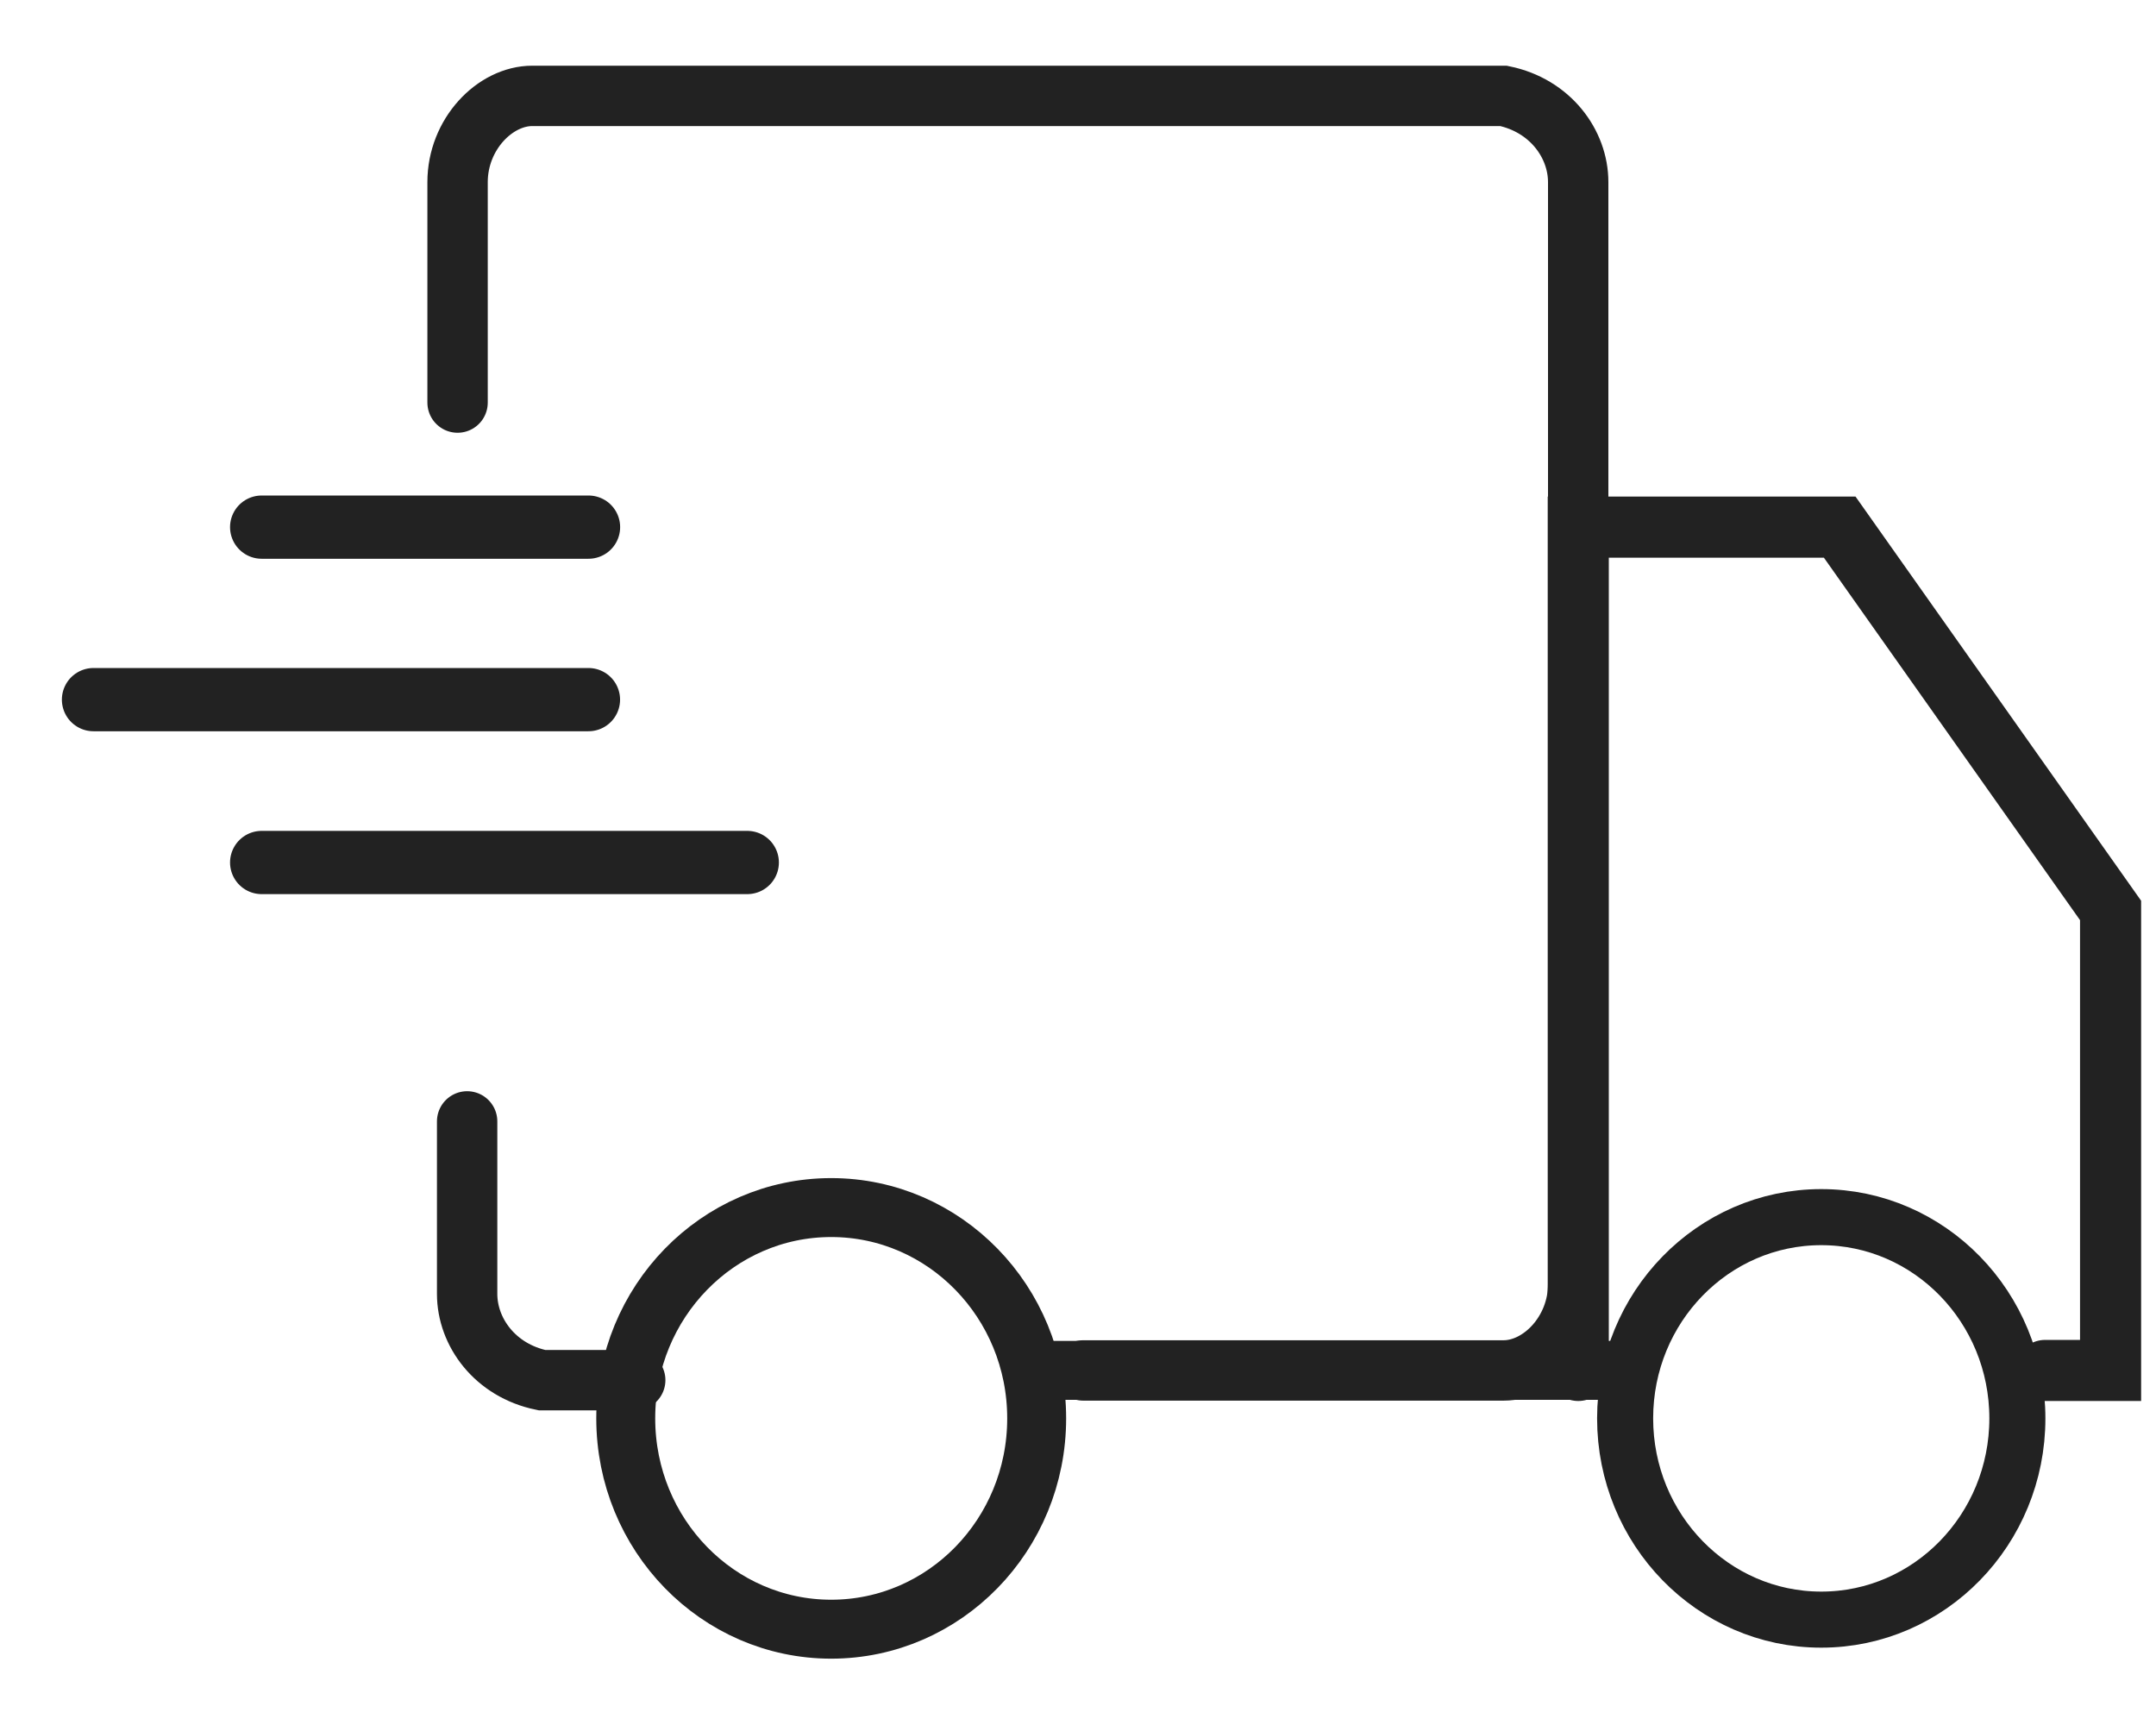
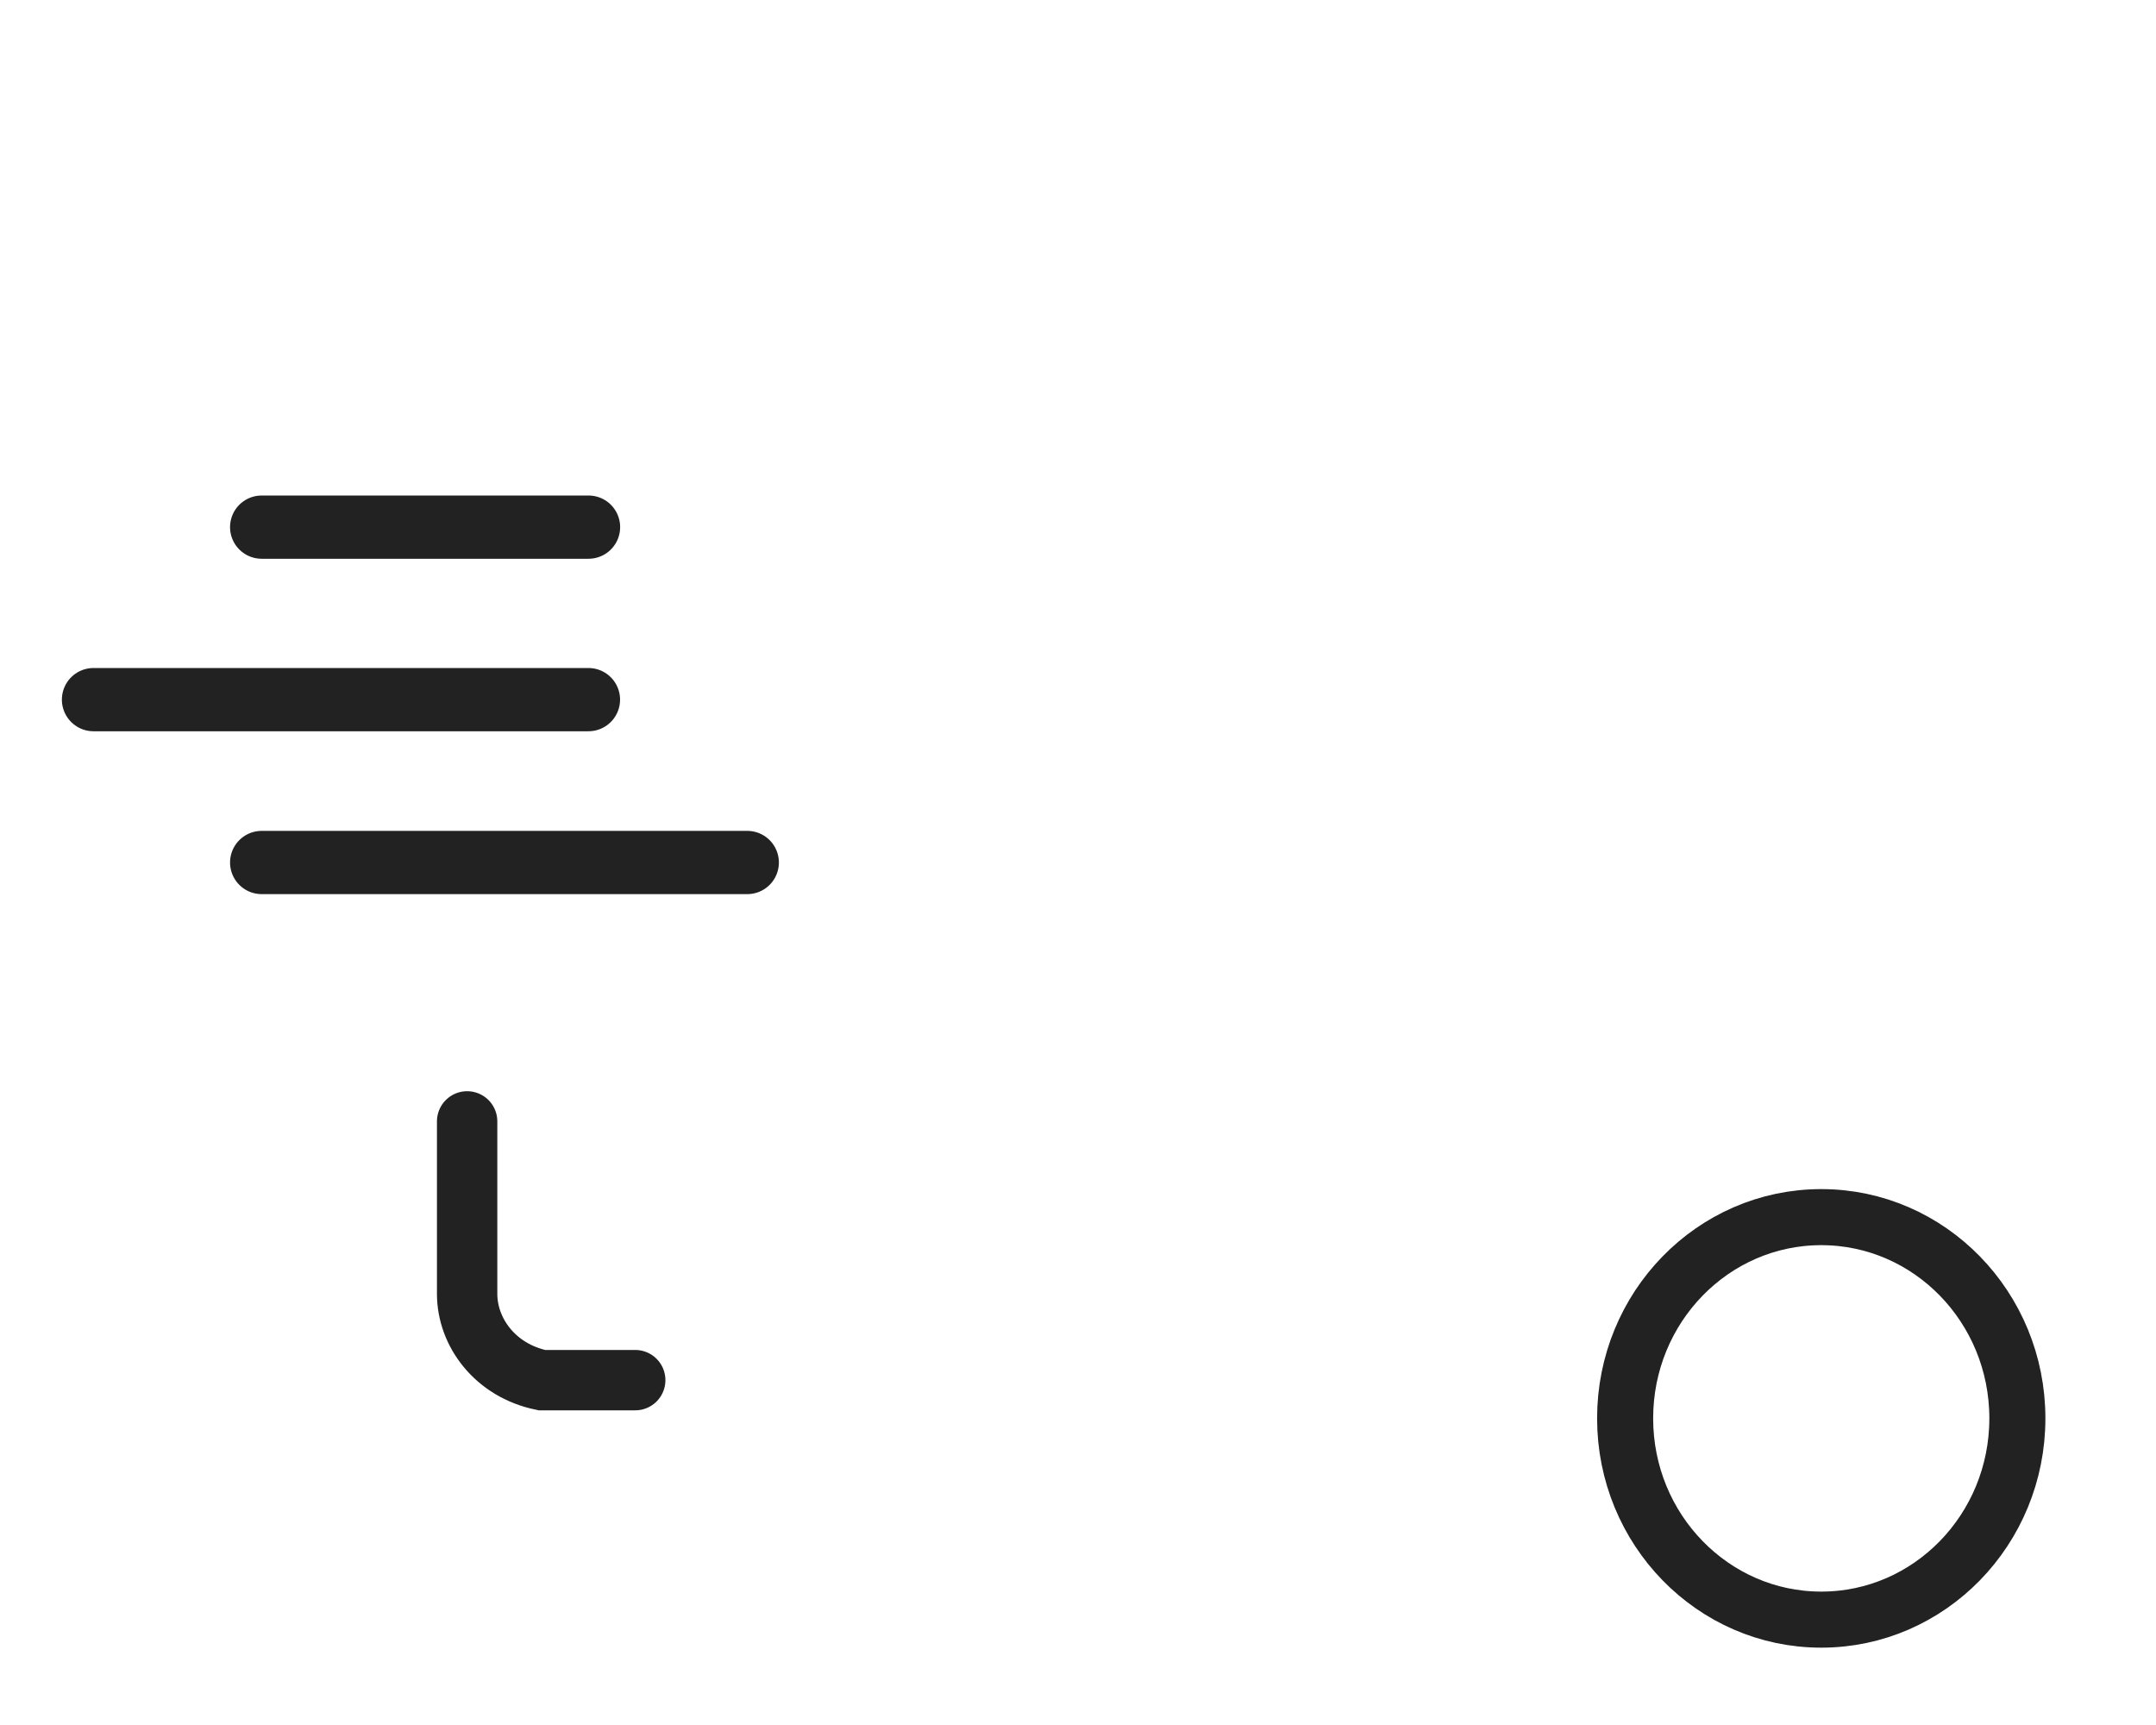
<svg xmlns="http://www.w3.org/2000/svg" width="30" height="24" viewBox="0 0 30 24" fill="none">
-   <path d="M15.073 19.067H20.921C21.44 19.067 21.96 18.534 21.96 17.867V2.534C21.96 2.001 21.57 1.467 20.921 1.334H7.407C6.887 1.334 6.367 1.867 6.367 2.534V5.601" stroke="#222222" stroke-width="0.84" stroke-miterlimit="10" stroke-linecap="round" />
  <path d="M6.5 15.602V18.002C6.5 18.535 6.89 19.068 7.54 19.202H8.839" stroke="#222222" stroke-width="0.84" stroke-miterlimit="10" stroke-linecap="round" />
  <path d="M3.641 7.334H8.189" stroke="#222222" stroke-width="0.88" stroke-miterlimit="10" stroke-linecap="round" />
  <path d="M1.301 9.734H8.188" stroke="#222222" stroke-width="0.88" stroke-miterlimit="10" stroke-linecap="round" />
  <path d="M3.641 12H10.398" stroke="#222222" stroke-width="0.88" stroke-miterlimit="10" stroke-linecap="round" />
-   <path d="M21.961 19.067V7.334H25.599L29.368 12.667V19.067H28.458" stroke="#222222" stroke-width="0.85" stroke-miterlimit="10" stroke-linecap="round" />
-   <path d="M14.426 19.066H22.482" stroke="#222222" stroke-width="0.82" stroke-miterlimit="10" stroke-linecap="round" />
-   <path d="M11.566 22.667C13.145 22.667 14.425 21.354 14.425 19.734C14.425 18.114 13.145 16.801 11.566 16.801C9.987 16.801 8.707 18.114 8.707 19.734C8.707 21.354 9.987 22.667 11.566 22.667Z" stroke="#222222" stroke-width="0.82" stroke-miterlimit="10" stroke-linecap="round" />
  <path d="M25.342 22.534C26.849 22.534 28.071 21.28 28.071 19.734C28.071 18.187 26.849 16.934 25.342 16.934C23.835 16.934 22.613 18.187 22.613 19.734C22.613 21.28 23.835 22.534 25.342 22.534Z" stroke="#222222" stroke-width="0.78" stroke-miterlimit="10" stroke-linecap="round" />
</svg>